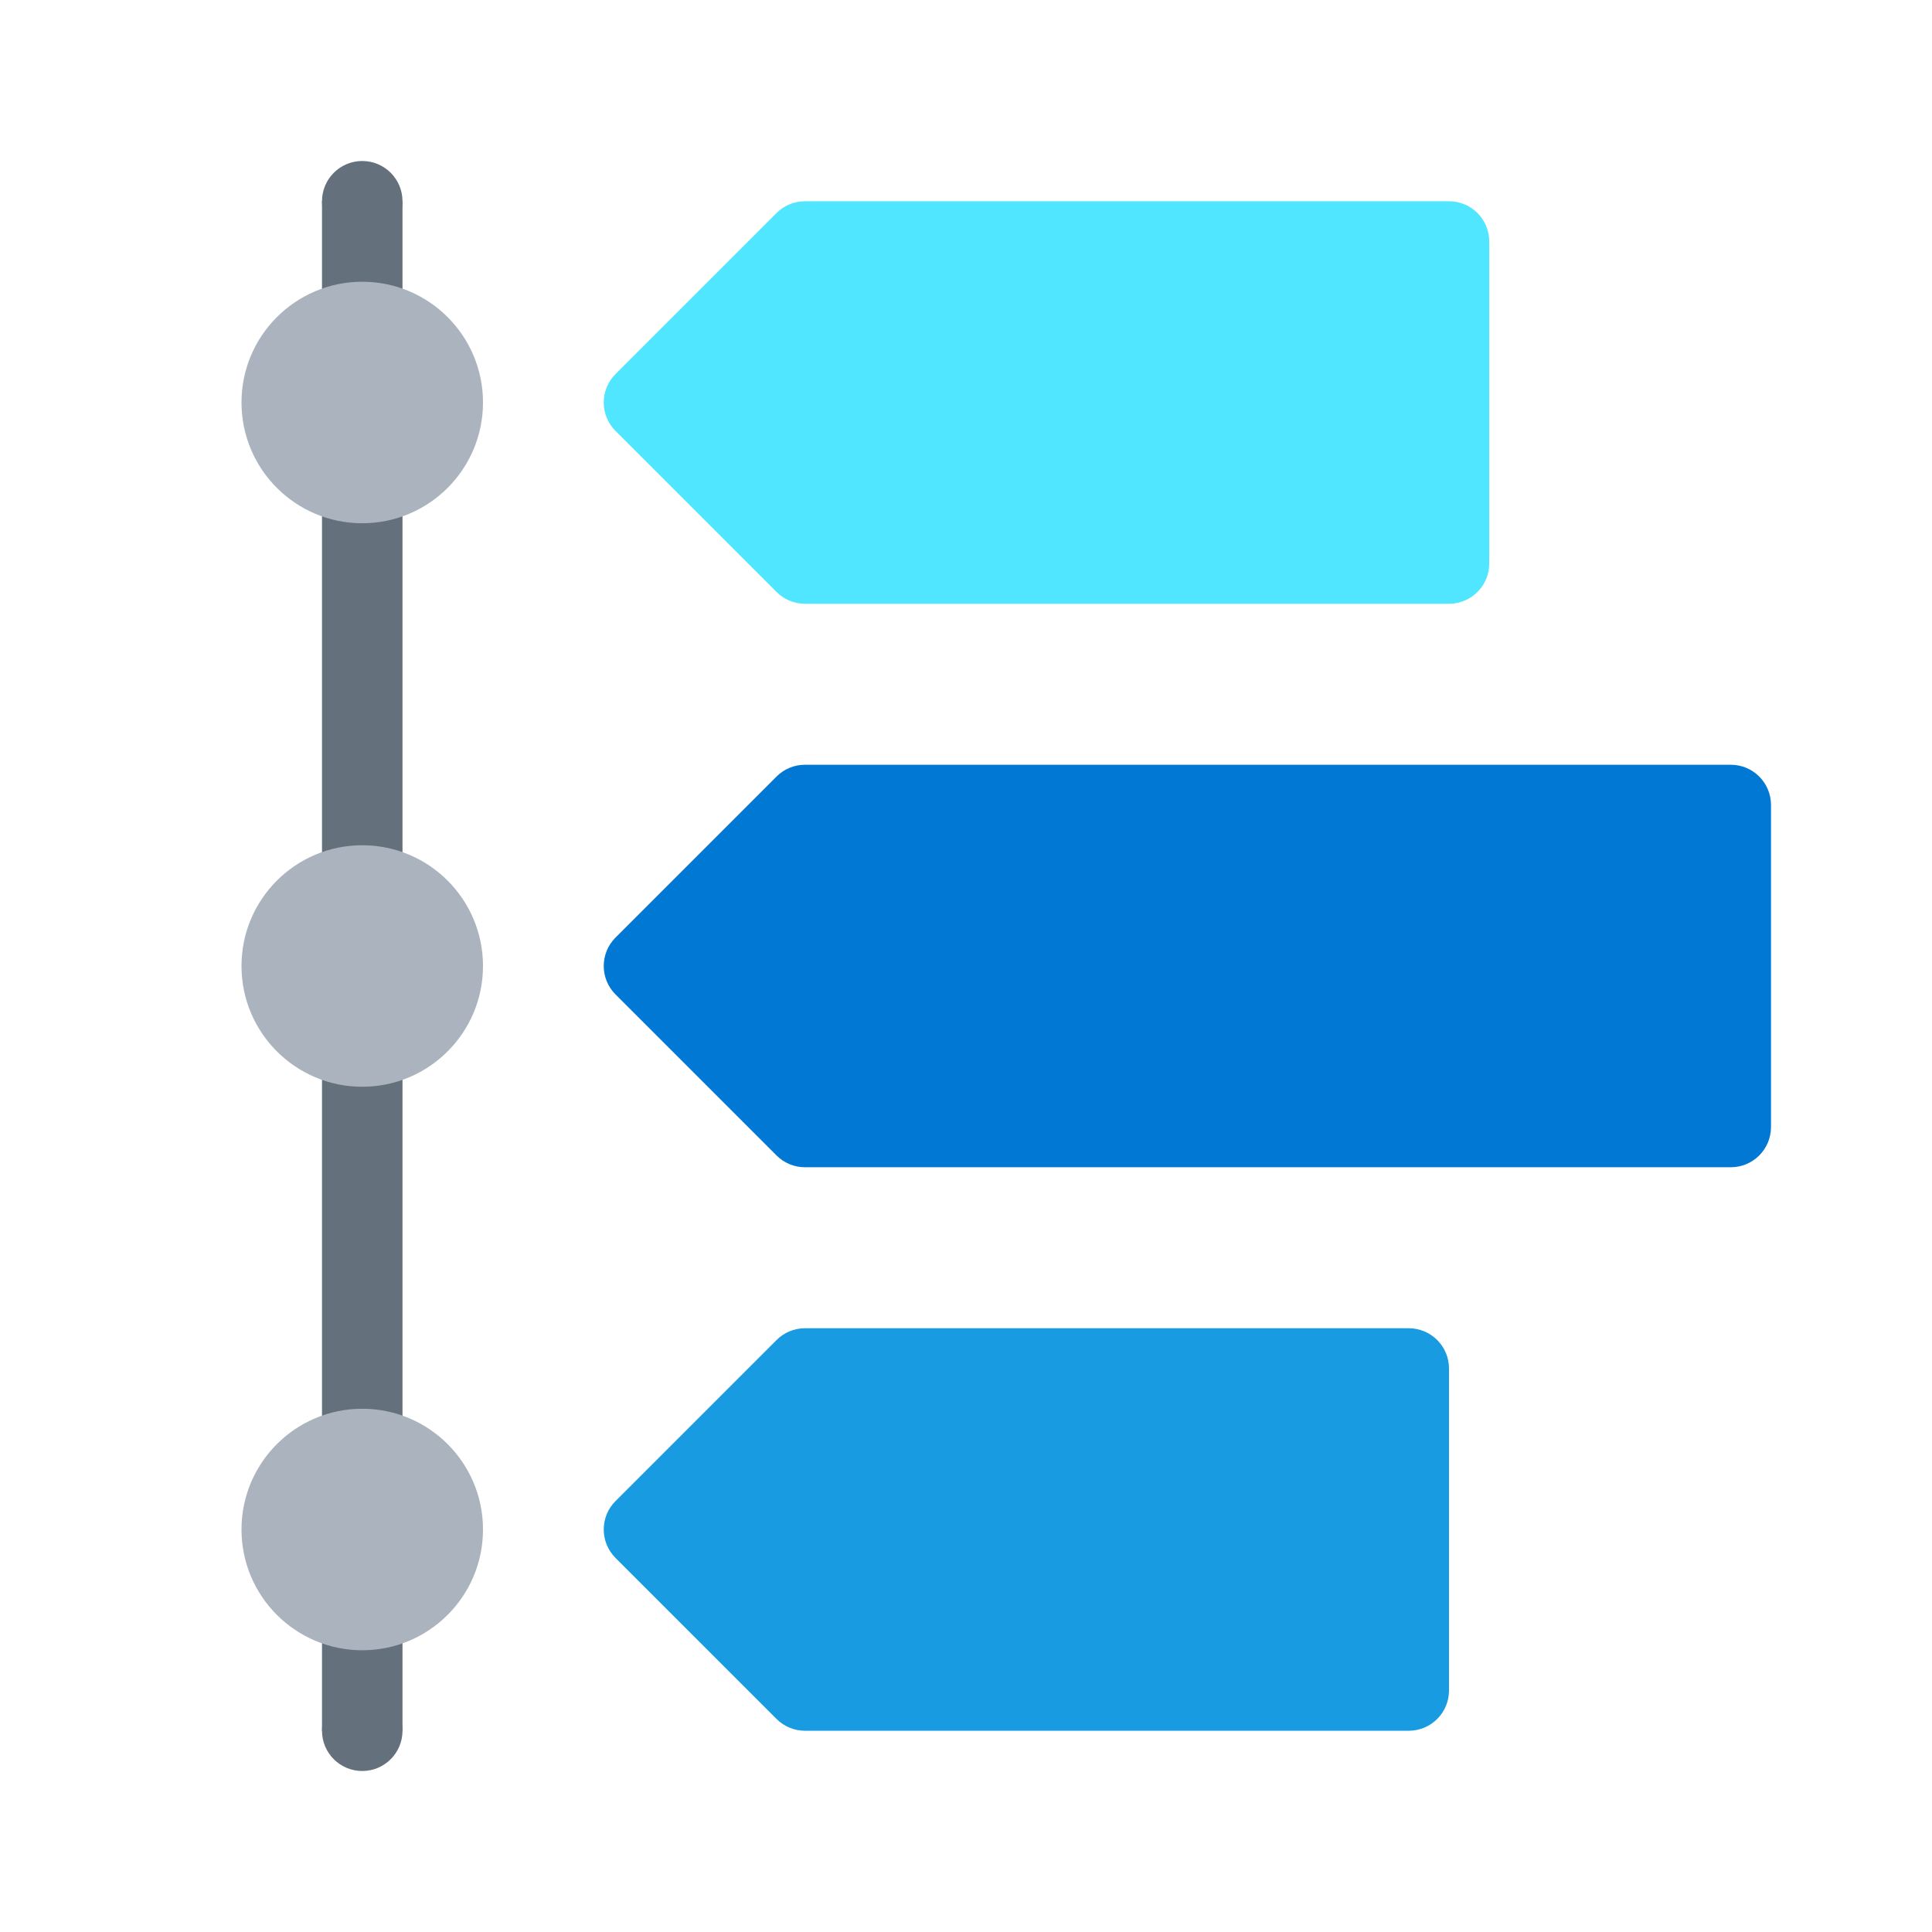
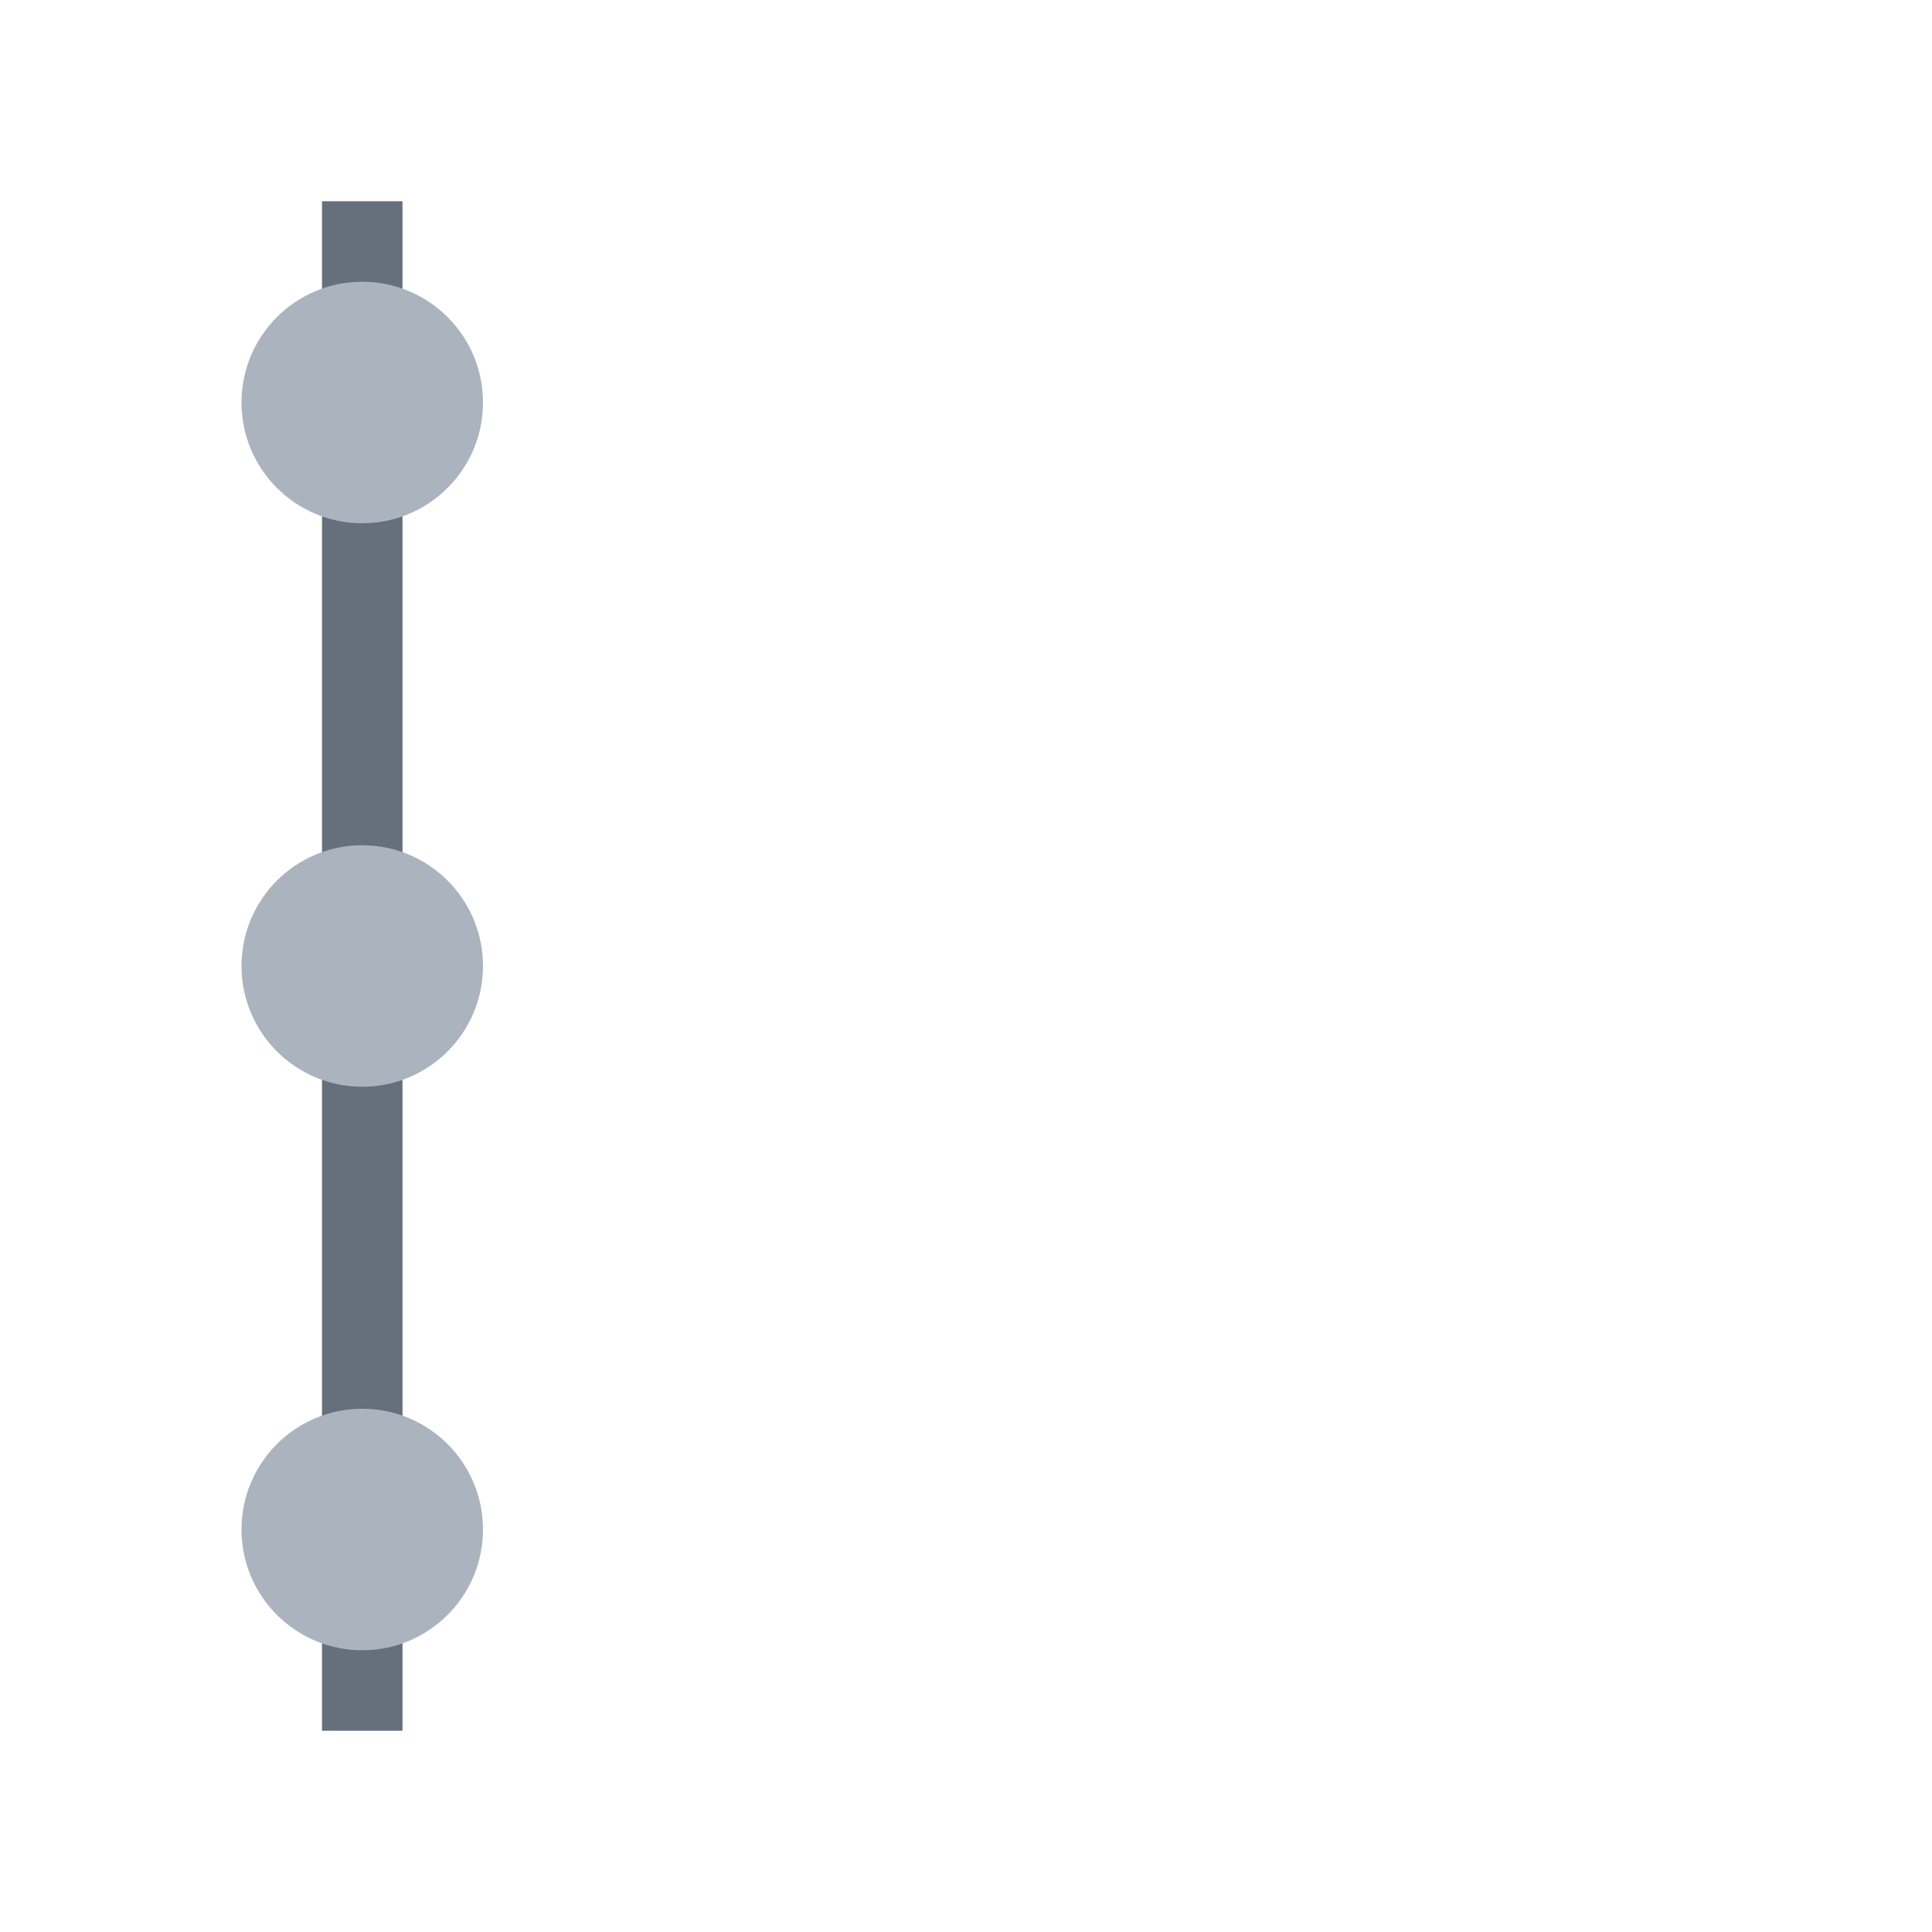
<svg xmlns="http://www.w3.org/2000/svg" width="96" height="96" viewBox="0 0 96 96" fill="none">
  <path d="M20 10H16V86H20V10Z" fill="#64717C" />
-   <path d="M18 12C19.105 12 20 11.105 20 10C20 8.895 19.105 8 18 8C16.895 8 16 8.895 16 10C16 11.105 16.895 12 18 12Z" fill="#64717C" />
-   <path d="M18 88C19.105 88 20 87.105 20 86C20 84.895 19.105 84 18 84C16.895 84 16 84.895 16 86C16 87.105 16.895 88 18 88Z" fill="#64717C" />
  <path d="M18 26C21.314 26 24 23.314 24 20C24 16.686 21.314 14 18 14C14.686 14 12 16.686 12 20C12 23.314 14.686 26 18 26Z" fill="#ABB4BE" />
  <path d="M18 54C21.314 54 24 51.314 24 48C24 44.686 21.314 42 18 42C14.686 42 12 44.686 12 48C12 51.314 14.686 54 18 54Z" fill="#ABB4BE" />
  <path d="M18 82C21.314 82 24 79.314 24 76C24 72.686 21.314 70 18 70C14.686 70 12 72.686 12 76C12 79.314 14.686 82 18 82Z" fill="#ABB4BE" />
-   <path d="M72 10H40C39.468 10 38.96 10.21 38.586 10.586L30.586 18.586C29.804 19.368 29.804 20.632 30.586 21.414L38.586 29.414C38.96 29.79 39.468 30 40 30H72C73.106 30 74 29.104 74 28V12C74 10.896 73.106 10 72 10Z" fill="#50E6FF" />
-   <path d="M70 66H40C39.468 66 38.96 66.21 38.586 66.586L30.586 74.586C29.804 75.368 29.804 76.632 30.586 77.414L38.586 85.414C38.96 85.79 39.468 86 40 86H70C71.106 86 72 85.104 72 84V68C72 66.896 71.106 66 70 66Z" fill="#199BE2" />
-   <path d="M86 38H40C39.468 38 38.96 38.21 38.586 38.586L30.586 46.586C29.804 47.368 29.804 48.632 30.586 49.414L38.586 57.414C38.96 57.79 39.468 58 40 58H86C87.106 58 88 57.104 88 56V40C88 38.896 87.106 38 86 38Z" fill="#0078D4" />
</svg>